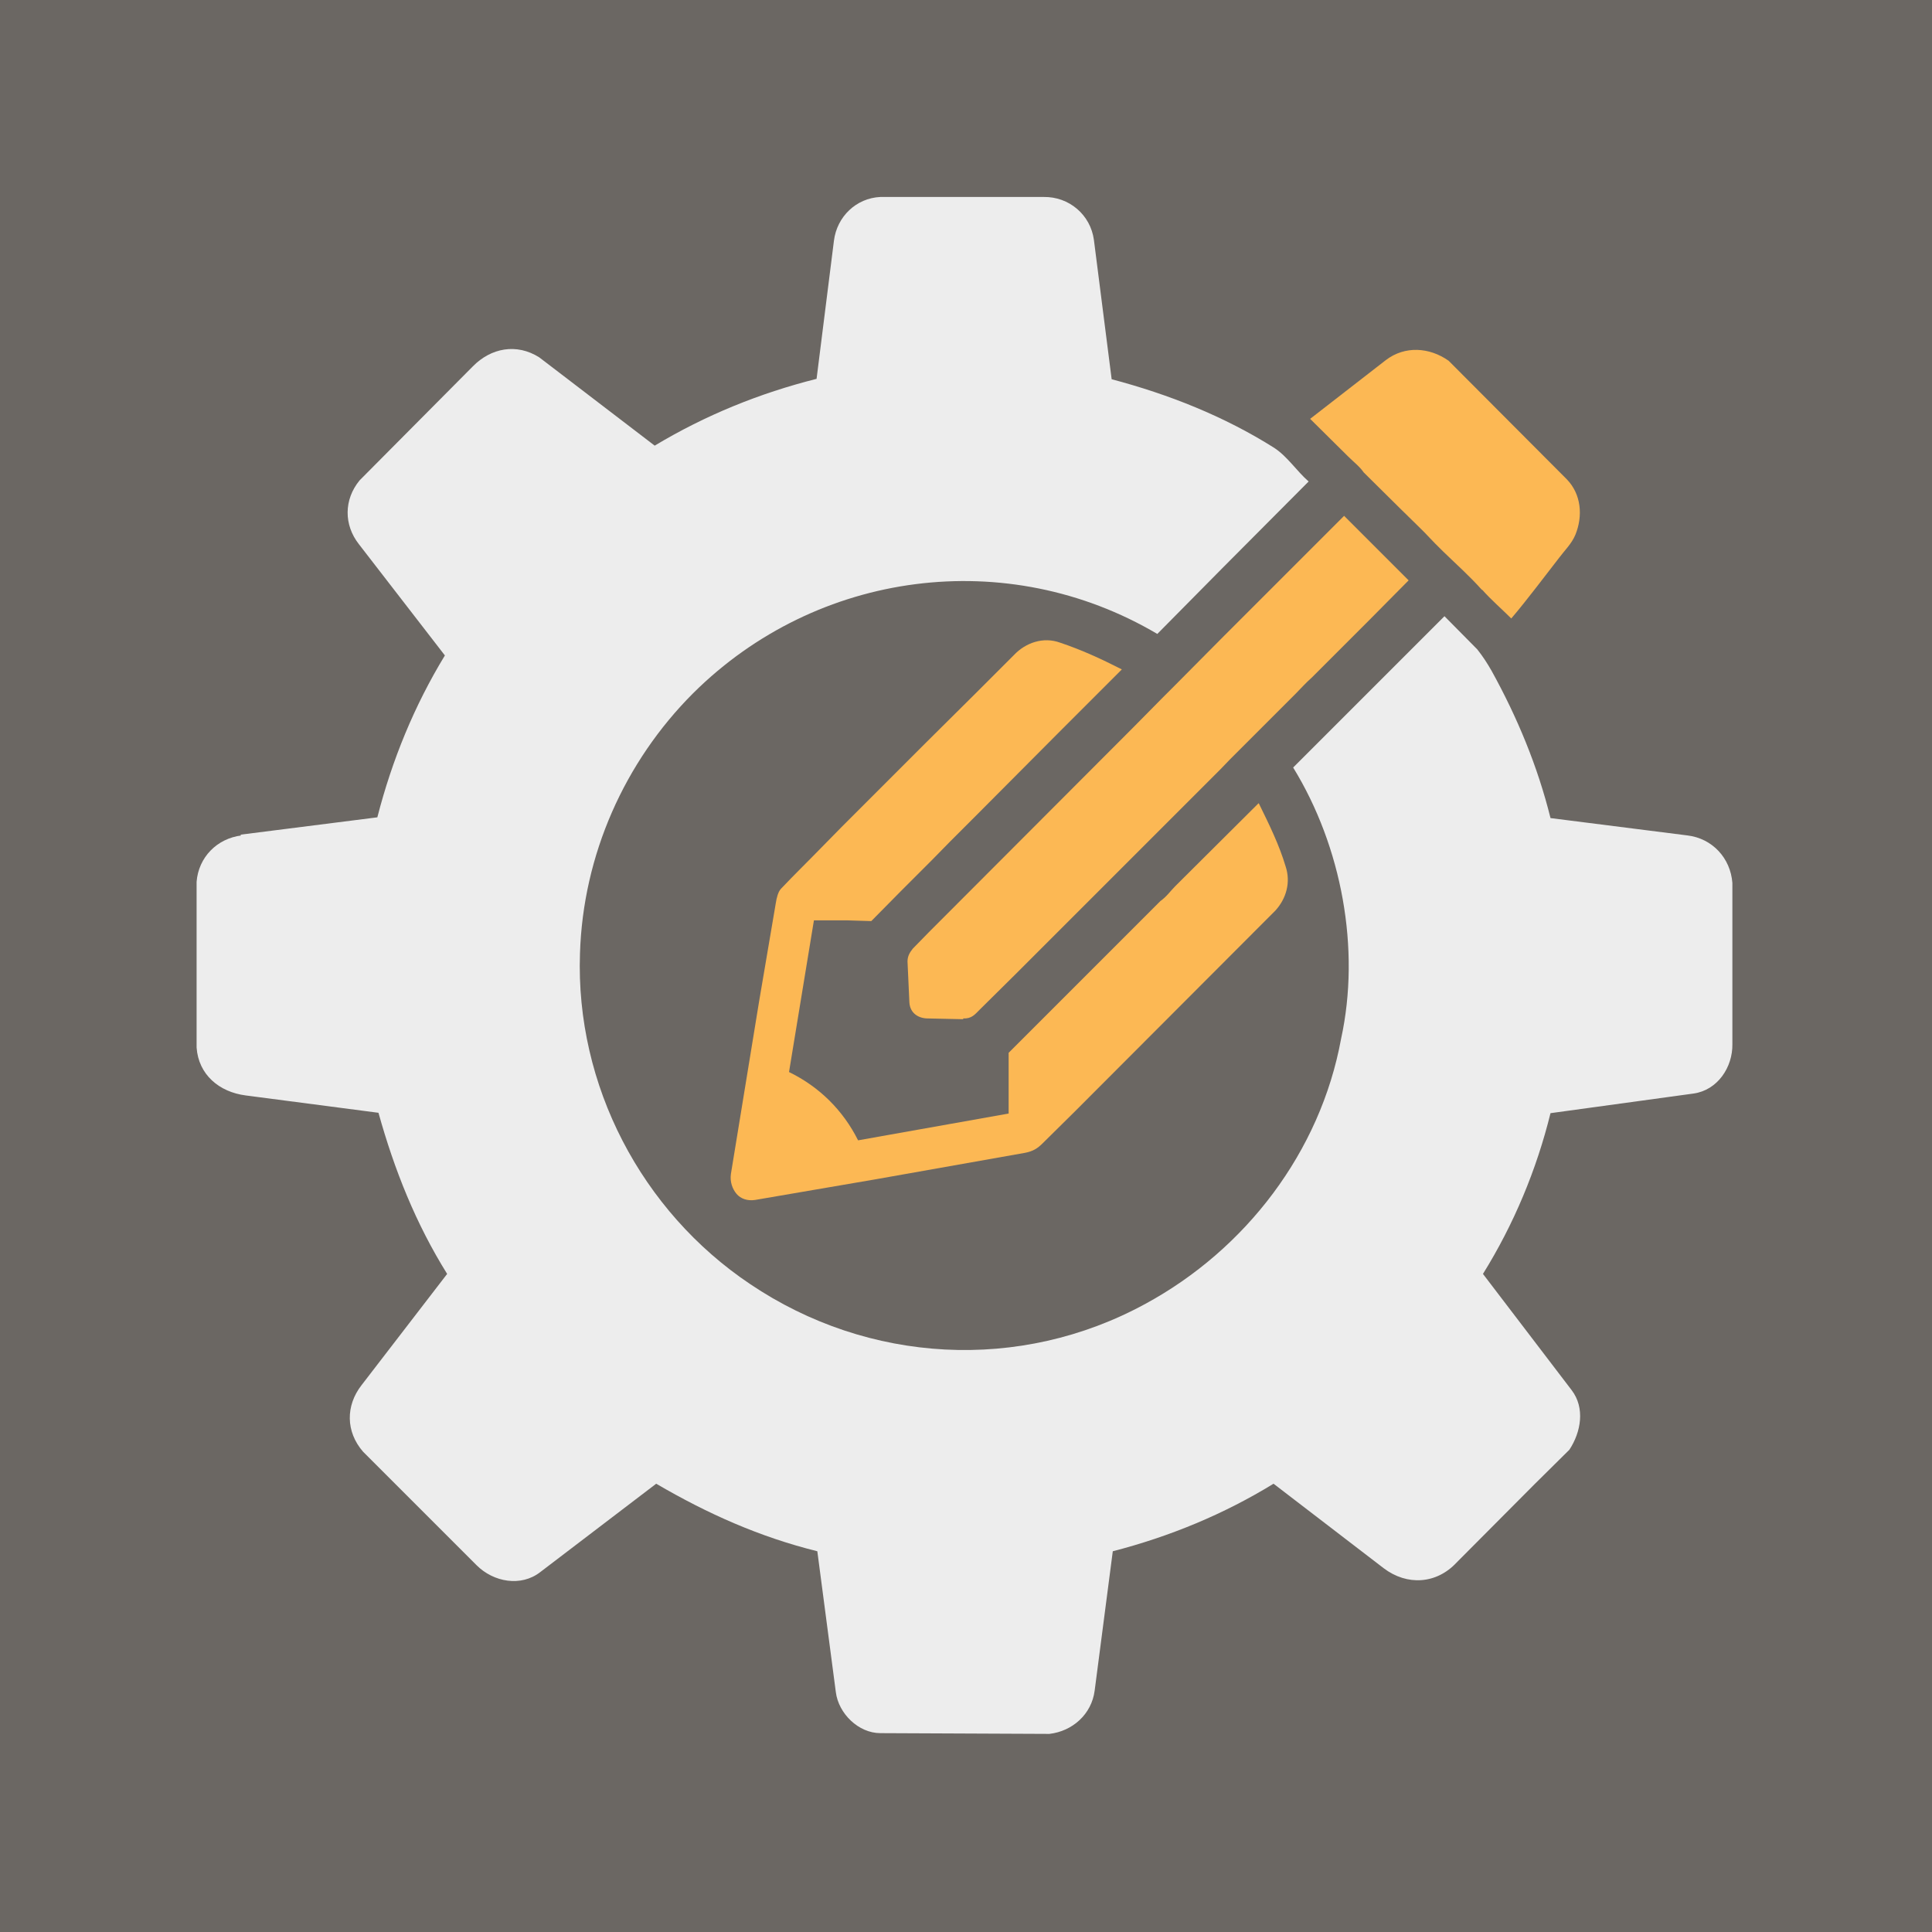
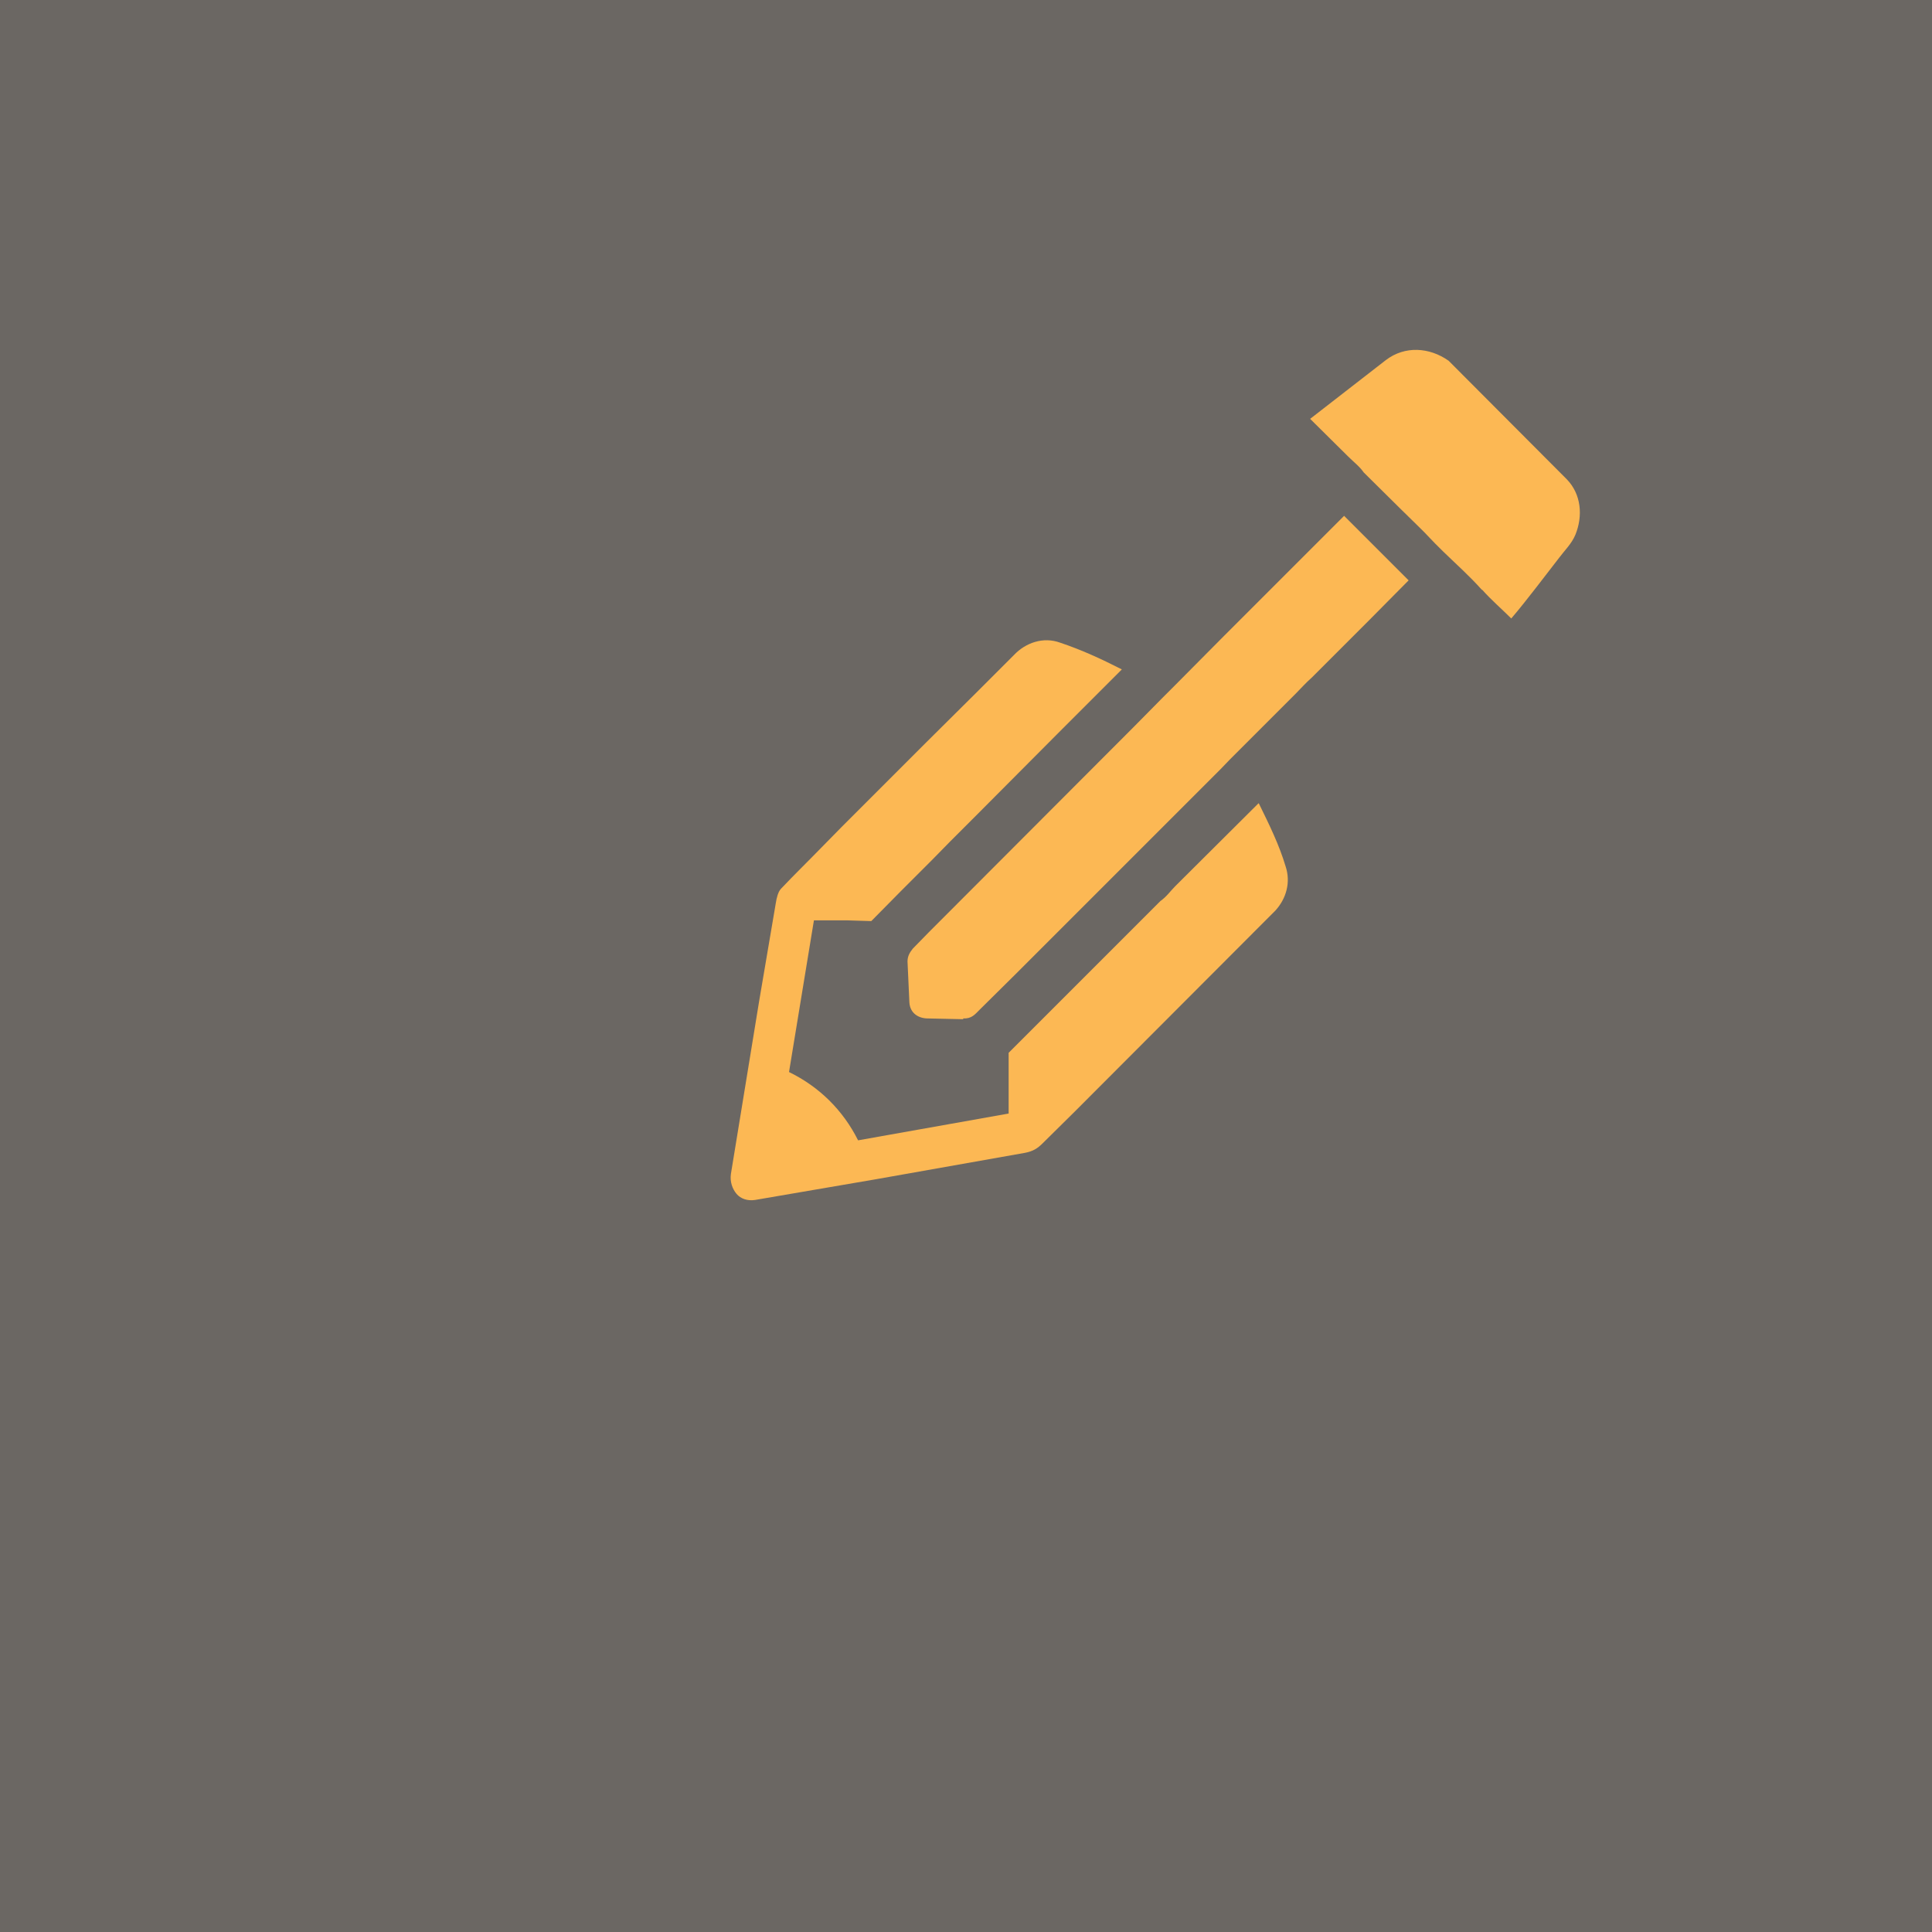
<svg xmlns="http://www.w3.org/2000/svg" id="Ebene_1" version="1.1" viewBox="0 0 512 512">
  <defs>
    <style>
      .st0 {
        fill: #fcb854;
      }

      .st1 {
        fill: #6b6763;
      }

      .st2 {
        fill: #ededed;
      }
    </style>
  </defs>
  <rect class="st1" width="512" height="512" />
-   <path class="st2" d="M64,221.4c-6.5.8-11.4,5.8-11.9,12.3v43.9c.5,7.2,6,11.8,13,12.7l35.2,4.6c4.2,15.1,9.9,29.4,18.2,42.7l-22.7,29.5c-4.2,5.4-4.2,12.3.4,17.6l30.1,30.1c4.5,4.5,11.8,5.8,16.9,1.8l30.7-23.4c13.7,8,27.4,14.1,42.7,17.9l4.9,37.3c.7,5.7,6,10.9,11.8,10.9l44.8.2c6.1-.7,11.2-5.2,12-11.5l4.8-36.9c15.1-3.9,29.4-9.8,42.6-17.9l29.2,22.4c6.2,4.7,14,4.2,19.3-1.5l20.7-20.8,9.2-9.1c3.1-4.7,4.2-11.1.6-15.8l-23.5-30.8c8.2-13.2,14.2-27.6,17.9-42.6l37.9-5.2c6.4-.9,10.4-7,10.3-13.1v-42.7c-.5-6.6-5.3-11.8-11.9-12.6l-36.3-4.6c-3.4-13.7-8.8-26.7-15.6-39-1.2-2.1-2.3-3.8-3.8-5.7l-8.7-8.8-40.1,40.1c12.9,21,17.9,48.1,12.7,71.9-5.5,30-25.3,55.8-51.8,70.2-33.3,18.2-73.5,15.9-104.8-5.2-28.8-19.3-46.3-52.7-45.1-87.6.8-26.1,11.8-50.8,30-69,32.8-32.6,83.2-39.2,123-15.7l17.5-17.7,22.6-22.7c-3.2-2.8-5.6-6.6-9.1-8.9-13.3-8.4-28-14.2-43.1-18.2l-4.7-36.9c-.9-6.7-6.6-11.5-13.3-11.4h-43.3c-6.4.3-11.5,5.2-12.3,11.6l-4.6,36.6c-15.1,3.8-29.4,9.6-42.9,17.7l-25.1-19.2-5.5-4.2c-6-3.8-12.8-2.5-17.6,2.4l-30,30.2c-4.2,5.1-4.2,11.8-.2,16.9l22.8,29.5c-8.1,13.3-14,27.7-17.9,42.9l-36.3,4.6.2.2Z" />
  <g>
    <path class="st0" d="M333.6,212.9c2.8,5.7,5.4,11,7.1,16.7,1.4,4.2.2,8.5-2.7,11.7l-53.2,53.3-8.5,8.4c-1.4,1.4-2.6,2.1-4.6,2.5l-39.5,7-32.1,5.5c-2,.3-3.8-.3-4.9-1.6s-1.8-3.2-1.5-5.3l7.5-45.9,4.4-25.9c.2-1.3.6-3,1.4-3.8,3.5-3.7,7-7.1,10.5-10.7l5.4-5.5,7.9-7.9,14.7-14.7,13.7-13.6,9.5-9.5c3.1-3.3,7.8-4.9,12.2-3.3,5.7,1.9,10.9,4.3,16.4,7.1l-15.8,15.8-22.3,22.4-4.2,4.2-3.1,3.1-5,5.1-8.3,8.3-7.7,7.8-6.5-.2h-8.7c0,0-6.6,40.2-6.6,40.2,8,3.9,14.3,10.1,18.3,18.1l39.9-7.1v-16.1c0,0,40.2-40.2,40.2-40.2,1.7-1.2,2.6-2.6,4-4l22.2-22.1-.2.2Z" />
    <path class="st0" d="M255.3,270.1l-9.4-.2c-2.4,0-4.7-1.3-4.9-4.2l-.5-10.9c0-1.4.6-2.4,1.4-3.4l4.2-4.3,54.3-54.4,7.7-7.8c1.1-1.1,2.3-2.3,3.4-3.4l12.9-13,31.8-31.8,17.1,17.1-10.3,10.4-15.4,15.4c-1.6,1.4-2.8,2.8-4.2,4.2l-8.7,8.7-8.7,8.7-2.6,2.7-54.2,54.2-9.5,9.4c-1.4,1.4-2.2,2.5-4.5,2.4h0Z" />
    <path class="st0" d="M392.7,156.3c-3.3-3.7-6.7-6.7-10.2-10.1s-4.2-4.4-6.5-6.6l-5-4.9-9.6-9.5c-1.1-1.6-2.6-2.7-4.1-4.2l-10.1-10,20.1-15.6c5-3.8,11.5-3.4,16.6.2l31.3,31.4c3.9,4,4.3,9.8,2.3,14.7-1,2.4-2.8,4.1-4.3,6.1l-6.1,7.9c-2.2,2.8-4.2,5.4-6.6,8.2-2.6-2.6-5.2-4.8-7.7-7.6h0Z" />
  </g>
</svg>